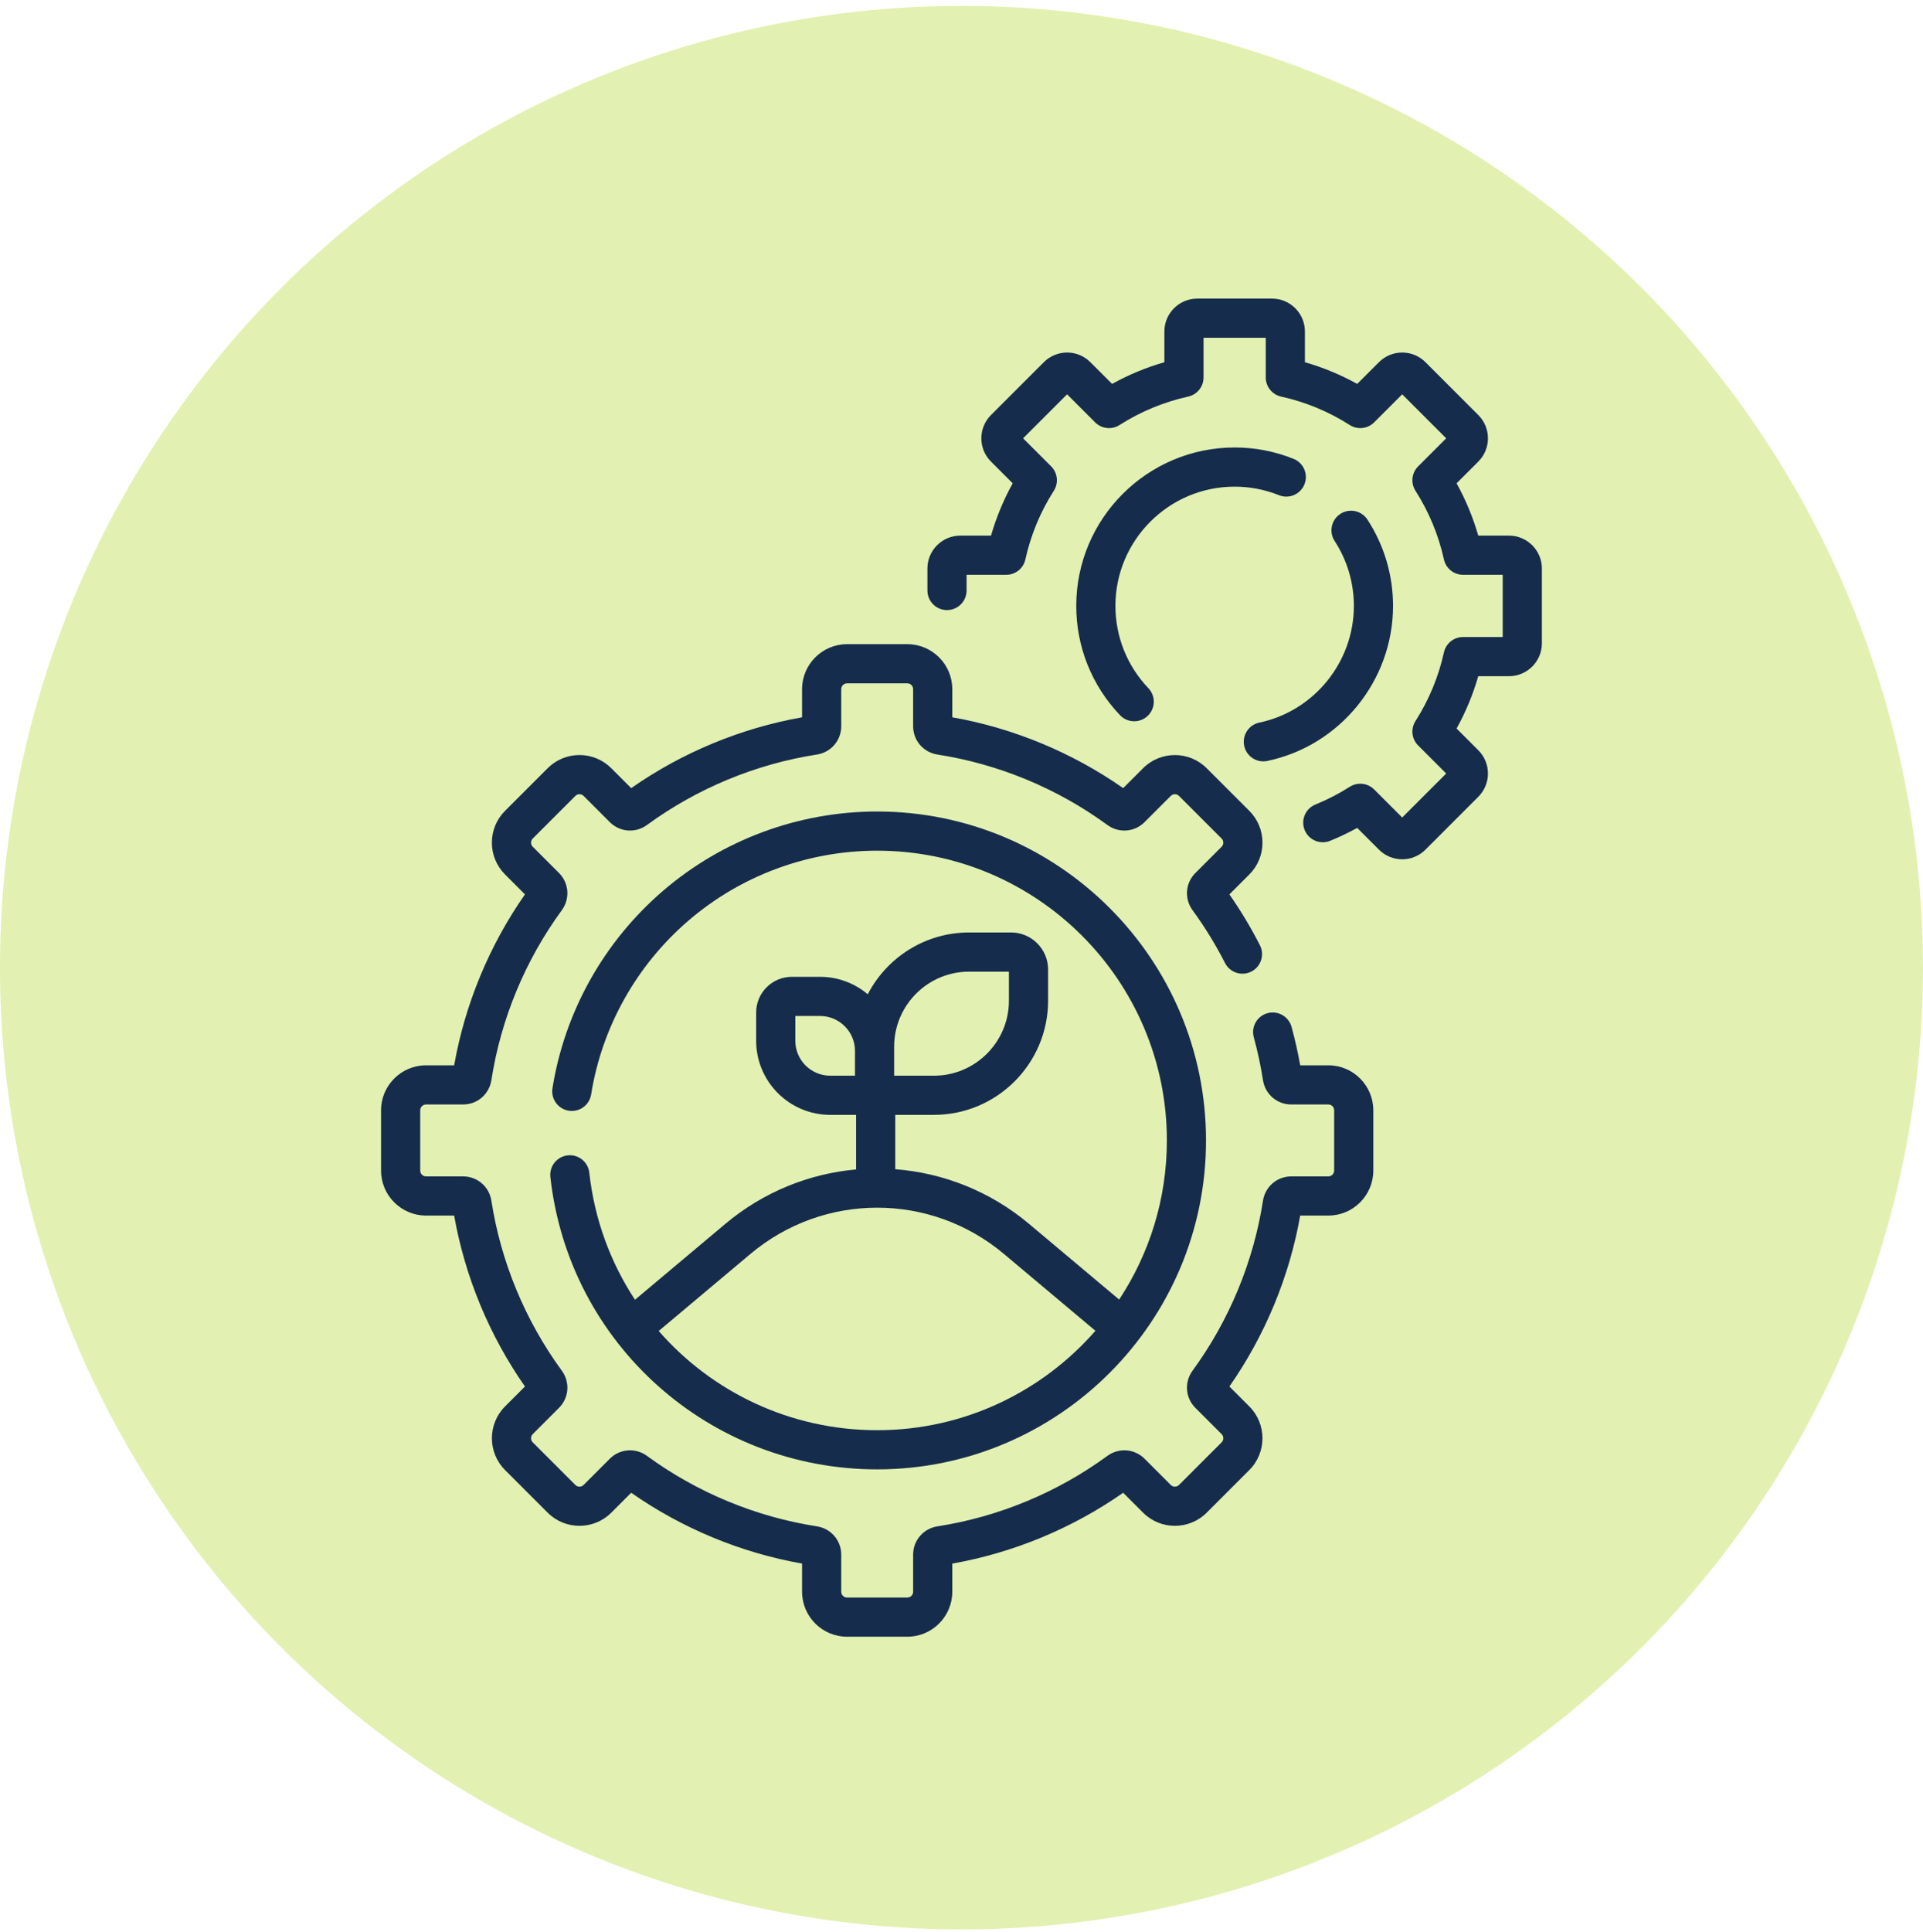
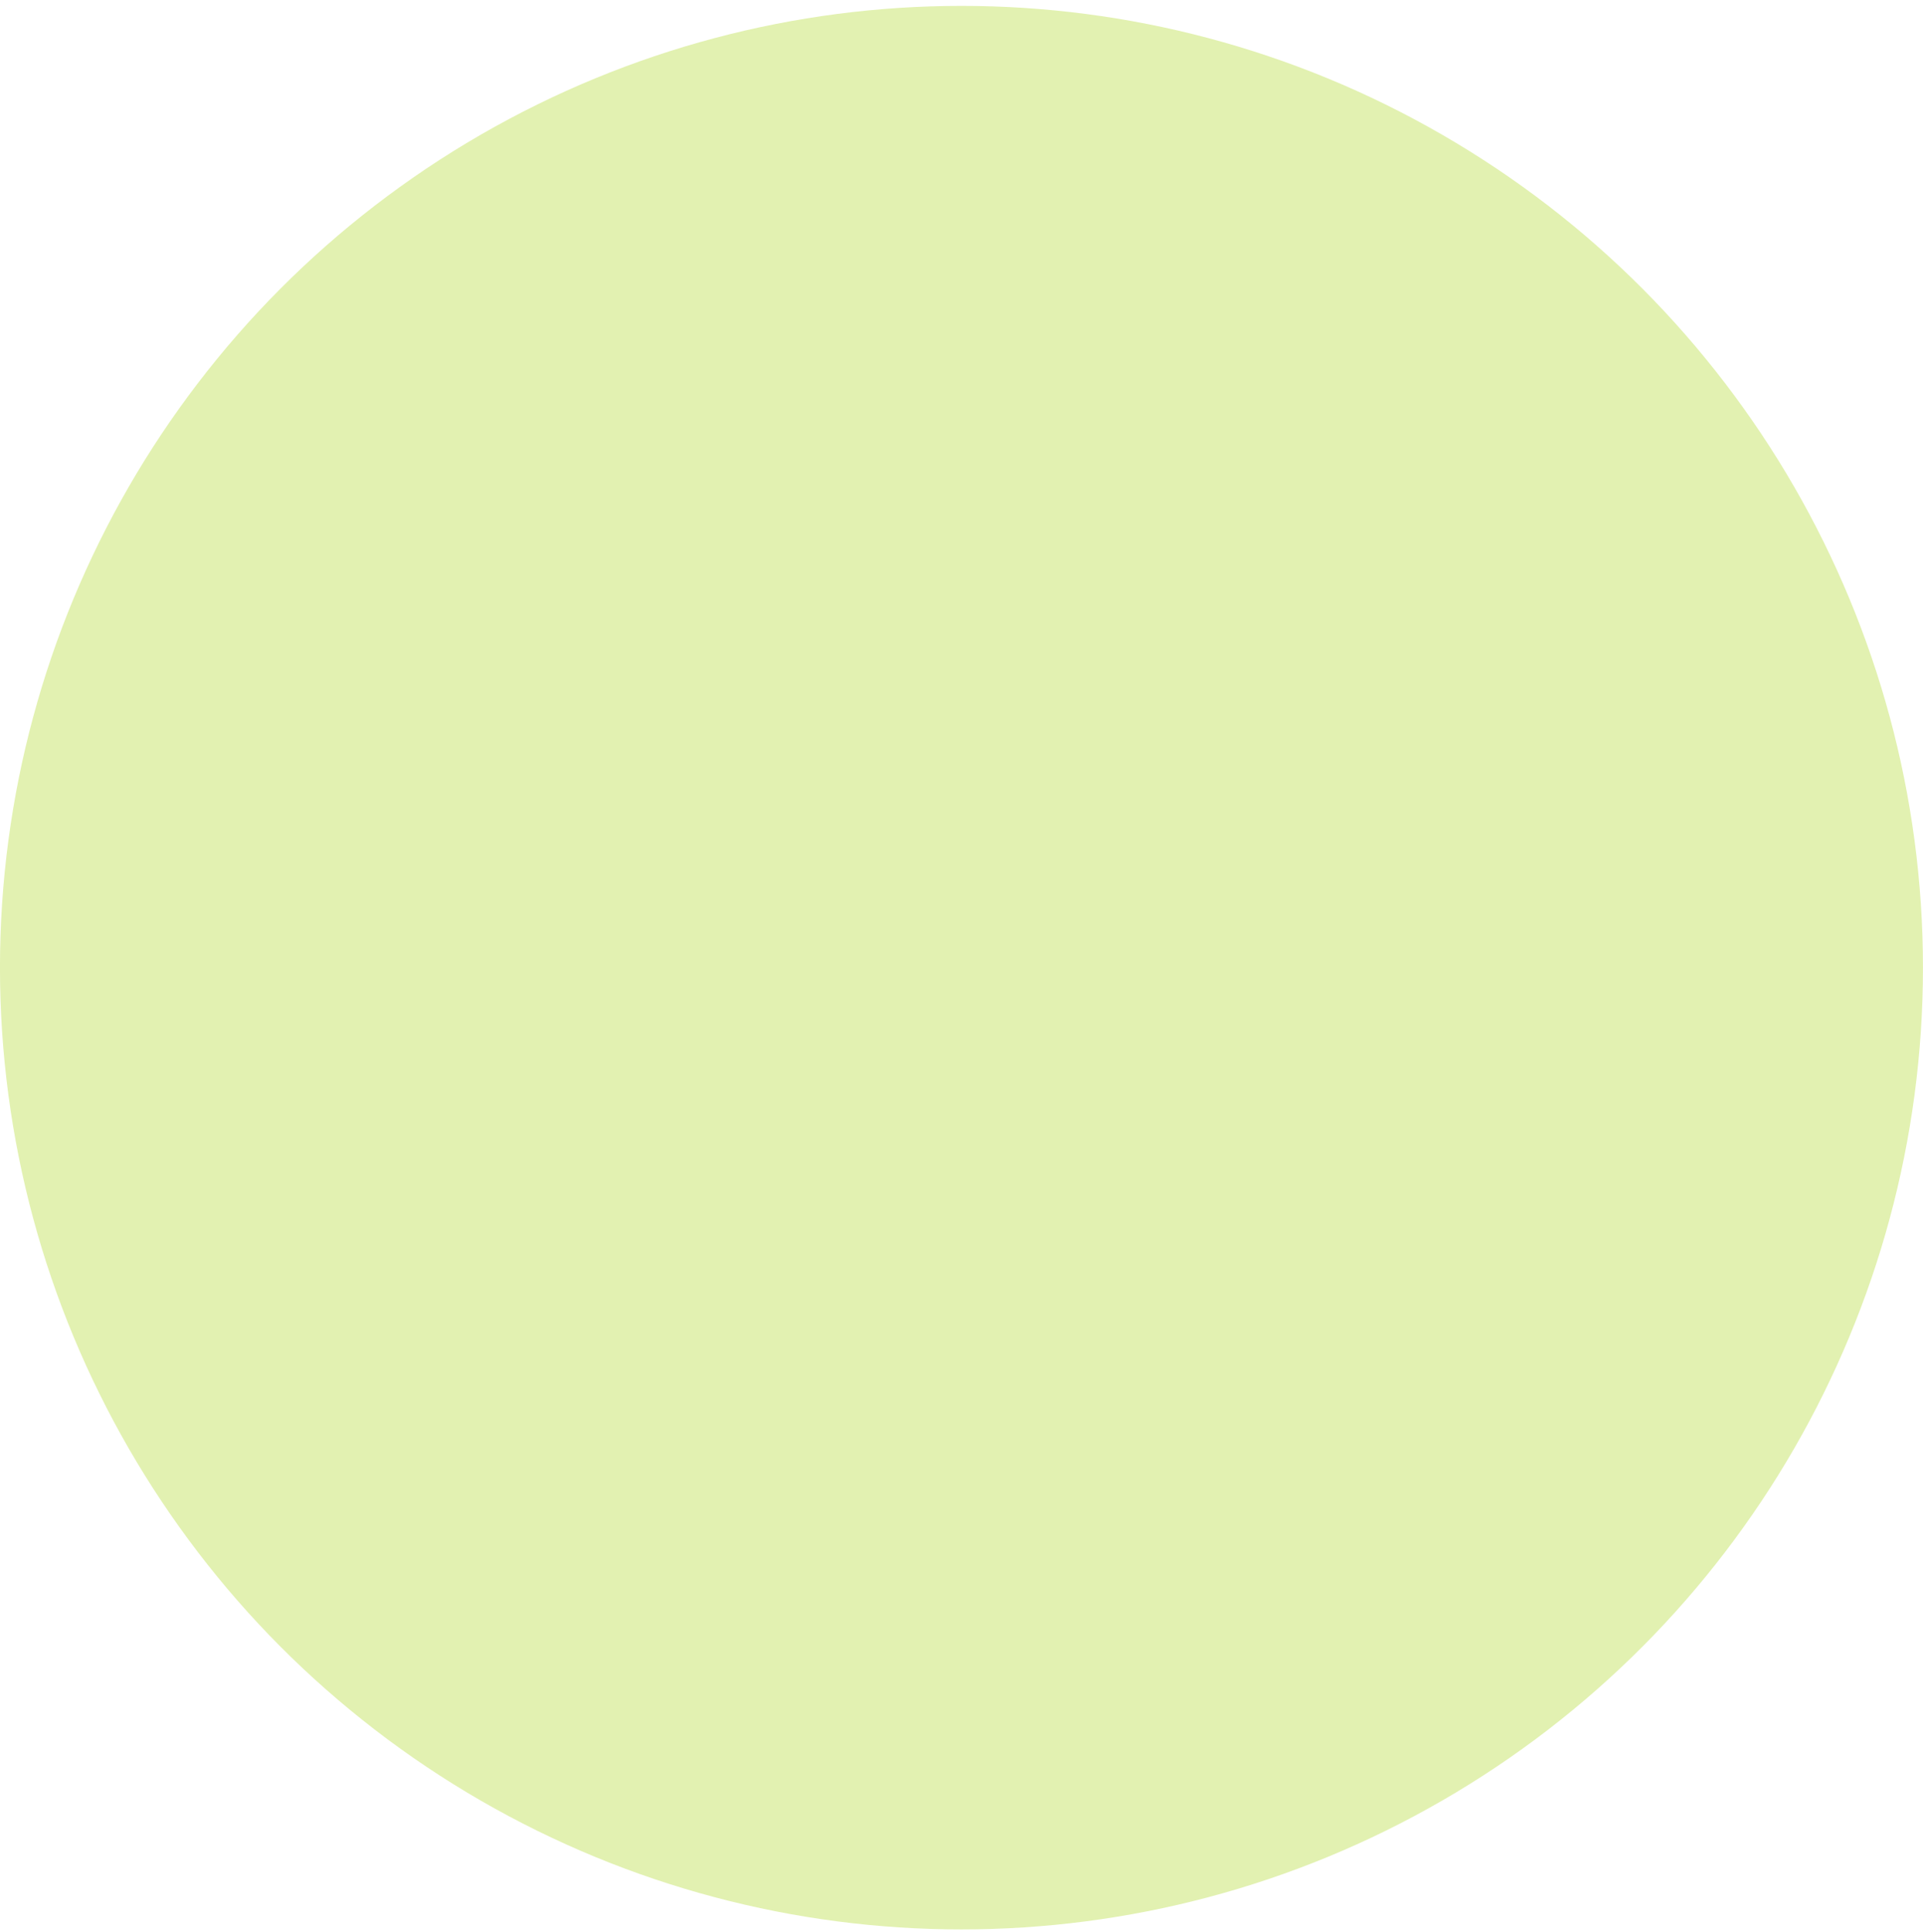
<svg xmlns="http://www.w3.org/2000/svg" width="230" height="231" viewBox="0 0 230 231" fill="none">
  <circle cx="114.996" cy="115.704" r="115" fill="#E2F1B1" />
-   <path d="M158.875 127.381H155.511C155.24 125.853 154.893 124.313 154.477 122.789C154.136 121.541 152.845 120.805 151.6 121.147C150.353 121.488 149.617 122.776 149.958 124.023C150.425 125.731 150.795 127.457 151.058 129.154C151.318 130.841 152.742 132.065 154.443 132.065H158.875C159.259 132.065 159.571 132.377 159.571 132.761V139.968C159.571 140.352 159.259 140.664 158.875 140.664H154.443C152.742 140.664 151.318 141.888 151.058 143.573C149.926 150.88 147.014 157.907 142.637 163.893C141.63 165.271 141.772 167.142 142.974 168.343L146.11 171.48C146.382 171.751 146.382 172.192 146.11 172.463L141.014 177.56C140.743 177.831 140.302 177.831 140.031 177.56L136.894 174.422C135.691 173.22 133.819 173.08 132.444 174.086C126.457 178.463 119.431 181.375 112.125 182.507C110.439 182.768 109.215 184.192 109.215 185.892V190.324C109.215 190.708 108.903 191.02 108.519 191.02H101.312C100.928 191.02 100.616 190.708 100.616 190.324V185.892C100.616 184.192 99.392 182.768 97.706 182.507C90.4 181.375 83.374 178.463 77.388 174.087C76.011 173.08 74.14 173.221 72.936 174.423L69.8 177.56C69.529 177.831 69.088 177.831 68.817 177.56L63.721 172.463C63.449 172.192 63.449 171.751 63.72 171.48L66.856 168.344C68.059 167.142 68.201 165.27 67.194 163.893C62.817 157.906 59.905 150.88 58.773 143.573C58.512 141.887 57.088 140.664 55.388 140.664H50.955C50.572 140.664 50.26 140.352 50.26 139.968V132.761C50.26 132.377 50.572 132.065 50.955 132.065H55.388C57.088 132.065 58.511 130.841 58.773 129.155C59.904 121.849 62.816 114.823 67.193 108.837C68.201 107.459 68.058 105.587 66.857 104.385L63.72 101.249C63.551 101.081 63.516 100.889 63.516 100.757C63.516 100.626 63.551 100.434 63.72 100.265L68.816 95.169C68.984 95.001 69.176 94.966 69.308 94.966C69.439 94.966 69.631 95.001 69.799 95.169L72.937 98.306C74.139 99.507 76.01 99.649 77.386 98.642C83.373 94.266 90.399 91.354 97.704 90.222C99.391 89.962 100.616 88.538 100.616 86.837V82.405C100.616 82.021 100.928 81.709 101.311 81.709H108.519C108.902 81.709 109.214 82.021 109.214 82.405V86.837C109.214 88.538 110.439 89.962 112.124 90.222C119.431 91.354 126.457 94.266 132.443 98.642C133.819 99.648 135.691 99.508 136.894 98.306L140.03 95.169C140.301 94.898 140.743 94.898 141.013 95.169L146.11 100.266C146.278 100.434 146.313 100.626 146.313 100.757C146.313 100.889 146.279 101.081 146.11 101.249L142.975 104.385C141.772 105.586 141.63 107.458 142.637 108.836C144.082 110.813 145.388 112.937 146.519 115.15C147.108 116.302 148.518 116.759 149.67 116.171C150.822 115.582 151.279 114.171 150.69 113.019C149.611 110.907 148.386 108.868 147.041 106.943L149.423 104.562C150.439 103.545 150.998 102.194 150.998 100.757C150.998 99.32 150.438 97.969 149.423 96.953L144.326 91.857C142.229 89.759 138.816 89.759 136.718 91.857L134.337 94.238C128.236 89.973 121.211 87.062 113.899 85.768V82.405C113.899 79.438 111.485 77.025 108.519 77.025H101.311C98.345 77.025 95.931 79.438 95.931 82.405V85.768C88.618 87.062 81.594 89.972 75.493 94.238L73.112 91.857C72.096 90.841 70.745 90.281 69.307 90.281C67.87 90.281 66.519 90.841 65.503 91.857L60.407 96.953C59.391 97.969 58.831 99.32 58.831 100.757C58.831 102.194 59.391 103.545 60.407 104.562L62.788 106.943C58.523 113.044 55.612 120.069 54.319 127.381H50.955C47.989 127.381 45.575 129.795 45.575 132.761V139.968C45.575 142.935 47.989 145.348 50.955 145.348H54.319C55.612 152.66 58.523 159.685 62.788 165.787L60.407 168.168C58.31 170.266 58.31 173.679 60.407 175.776L65.504 180.873C67.602 182.97 71.015 182.97 73.112 180.873L75.493 178.491C81.594 182.757 88.619 185.668 95.931 186.961V190.324C95.931 193.291 98.345 195.704 101.311 195.704H108.519C111.485 195.704 113.899 193.291 113.899 190.324V186.961C121.21 185.668 128.235 182.757 134.337 178.491L136.718 180.873C138.816 182.97 142.228 182.97 144.326 180.873L149.423 175.776C151.52 173.678 151.52 170.266 149.423 168.168L147.041 165.787C151.306 159.686 154.217 152.662 155.511 145.348H158.874C161.841 145.348 164.254 142.935 164.254 139.968V132.761C164.255 129.794 161.841 127.381 158.875 127.381Z" fill="#152C4D" />
-   <path d="M180.484 64.046H176.807C176.181 61.867 175.314 59.774 174.215 57.79L176.816 55.19C178.349 53.657 178.349 51.163 176.816 49.63L170.49 43.304C168.957 41.771 166.463 41.771 164.93 43.304L162.329 45.904C160.345 44.806 158.252 43.939 156.074 43.312V39.635C156.074 37.468 154.31 35.704 152.143 35.704H143.197C141.029 35.704 139.265 37.468 139.265 39.635V43.312C137.087 43.939 134.993 44.806 133.01 45.904L130.409 43.304C128.876 41.771 126.382 41.771 124.849 43.304L118.523 49.63C116.99 51.163 116.99 53.657 118.523 55.19L121.124 57.79C120.025 59.775 119.158 61.868 118.531 64.046H114.855C112.687 64.046 110.923 65.809 110.923 67.977V70.607C110.923 71.9 111.972 72.949 113.265 72.949C114.559 72.949 115.608 71.9 115.608 70.607V68.73H120.352C121.451 68.73 122.402 67.966 122.639 66.893C123.285 63.97 124.43 61.207 126.042 58.682C126.633 57.755 126.5 56.542 125.723 55.765L122.367 52.41L127.629 47.148L130.984 50.504C131.761 51.28 132.973 51.413 133.9 50.823C136.427 49.211 139.19 48.066 142.112 47.42C143.185 47.183 143.949 46.232 143.949 45.133V40.388H151.39V45.133C151.39 46.232 152.154 47.183 153.227 47.42C156.149 48.066 158.912 49.21 161.439 50.822C162.366 51.413 163.578 51.28 164.355 50.504L167.71 47.148L172.972 52.409L169.616 55.765C168.839 56.542 168.706 57.755 169.297 58.682C170.909 61.208 172.054 63.97 172.7 66.893C172.937 67.966 173.888 68.73 174.987 68.73H179.731V76.171H174.987C173.888 76.171 172.937 76.934 172.7 78.007C172.054 80.93 170.909 83.693 169.297 86.219C168.706 87.145 168.838 88.358 169.615 89.135L172.971 92.491L167.71 97.752L164.355 94.397C163.578 93.62 162.366 93.487 161.439 94.078C160.149 94.9 158.767 95.614 157.33 96.199C156.132 96.686 155.556 98.053 156.043 99.251C156.531 100.448 157.897 101.024 159.095 100.537C160.204 100.086 161.286 99.57 162.328 98.995L164.93 101.597C165.697 102.363 166.704 102.747 167.71 102.747C168.717 102.747 169.723 102.363 170.49 101.597L176.816 95.27C178.348 93.737 178.348 91.244 176.816 89.711L174.215 87.11C175.314 85.126 176.181 83.033 176.807 80.855H180.484C182.652 80.855 184.416 79.091 184.416 76.924V67.977C184.416 65.809 182.652 64.046 180.484 64.046Z" fill="#152C4D" />
-   <path d="M150.62 86.403C149.354 86.669 148.544 87.911 148.81 89.177C149.042 90.28 150.015 91.038 151.099 91.038C151.259 91.038 151.421 91.022 151.584 90.987C160.293 89.156 166.614 81.361 166.614 72.451C166.614 68.776 165.556 65.209 163.554 62.132C162.848 61.048 161.397 60.741 160.314 61.447C159.229 62.152 158.922 63.603 159.628 64.687C161.134 67.001 161.93 69.686 161.93 72.451C161.929 79.157 157.173 85.025 150.62 86.403Z" fill="#152C4D" />
-   <path d="M154.717 54.866C152.467 53.963 150.096 53.506 147.67 53.506C137.224 53.506 128.725 62.005 128.725 72.45C128.725 77.336 130.584 81.977 133.96 85.518C134.421 86.001 135.038 86.244 135.656 86.244C136.236 86.244 136.818 86.029 137.272 85.597C138.208 84.705 138.243 83.222 137.351 82.286C134.809 79.62 133.41 76.127 133.41 72.45C133.41 64.587 139.807 58.19 147.67 58.19C149.497 58.19 151.281 58.535 152.973 59.213C154.175 59.695 155.537 59.112 156.019 57.911C156.5 56.711 155.918 55.347 154.717 54.866Z" fill="#152C4D" />
-   <path d="M86.741 146.35L75.947 155.414C73.033 150.981 71.102 145.821 70.482 140.219C70.34 138.934 69.185 138.004 67.897 138.149C66.612 138.291 65.684 139.449 65.827 140.734C68.032 160.665 84.836 175.695 104.915 175.695C126.602 175.695 144.246 158.051 144.246 136.364C144.246 114.677 126.602 97.033 104.915 97.033C95.501 97.033 86.393 100.411 79.268 106.545C72.219 112.614 67.535 120.989 66.078 130.127C65.875 131.404 66.745 132.605 68.023 132.808C69.299 133.013 70.501 132.141 70.704 130.864C71.987 122.818 76.114 115.442 82.325 110.095C88.6 104.692 96.623 101.717 104.915 101.717C124.02 101.717 139.563 117.26 139.563 136.364C139.563 143.386 137.461 149.926 133.856 155.391L123.09 146.35C118.413 142.422 112.797 140.243 107.077 139.804V133.306H111.705C119.232 133.306 125.357 127.182 125.357 119.654V115.924C125.357 113.483 123.371 111.496 120.929 111.496H115.913C110.641 111.496 106.062 114.501 103.788 118.887C102.246 117.587 100.256 116.801 98.086 116.801H94.707C92.354 116.801 90.44 118.715 90.44 121.068V124.446C90.44 129.332 94.415 133.306 99.299 133.306H102.392V139.832C96.798 140.334 91.32 142.505 86.741 146.35ZM131.017 159.124C124.66 166.404 115.316 171.012 104.915 171.012C94.541 171.012 85.161 166.456 78.784 159.148L89.753 149.937C98.539 142.559 111.292 142.559 120.077 149.937L131.017 159.124ZM106.945 125.149C106.945 120.204 110.968 116.181 115.913 116.181H120.672V119.654C120.672 124.599 116.649 128.622 111.704 128.622H106.945V125.149ZM95.124 124.447V121.485H98.086C100.388 121.485 102.261 123.358 102.261 125.661V128.622H99.299C96.997 128.622 95.124 126.749 95.124 124.447Z" fill="#152C4D" />
</svg>